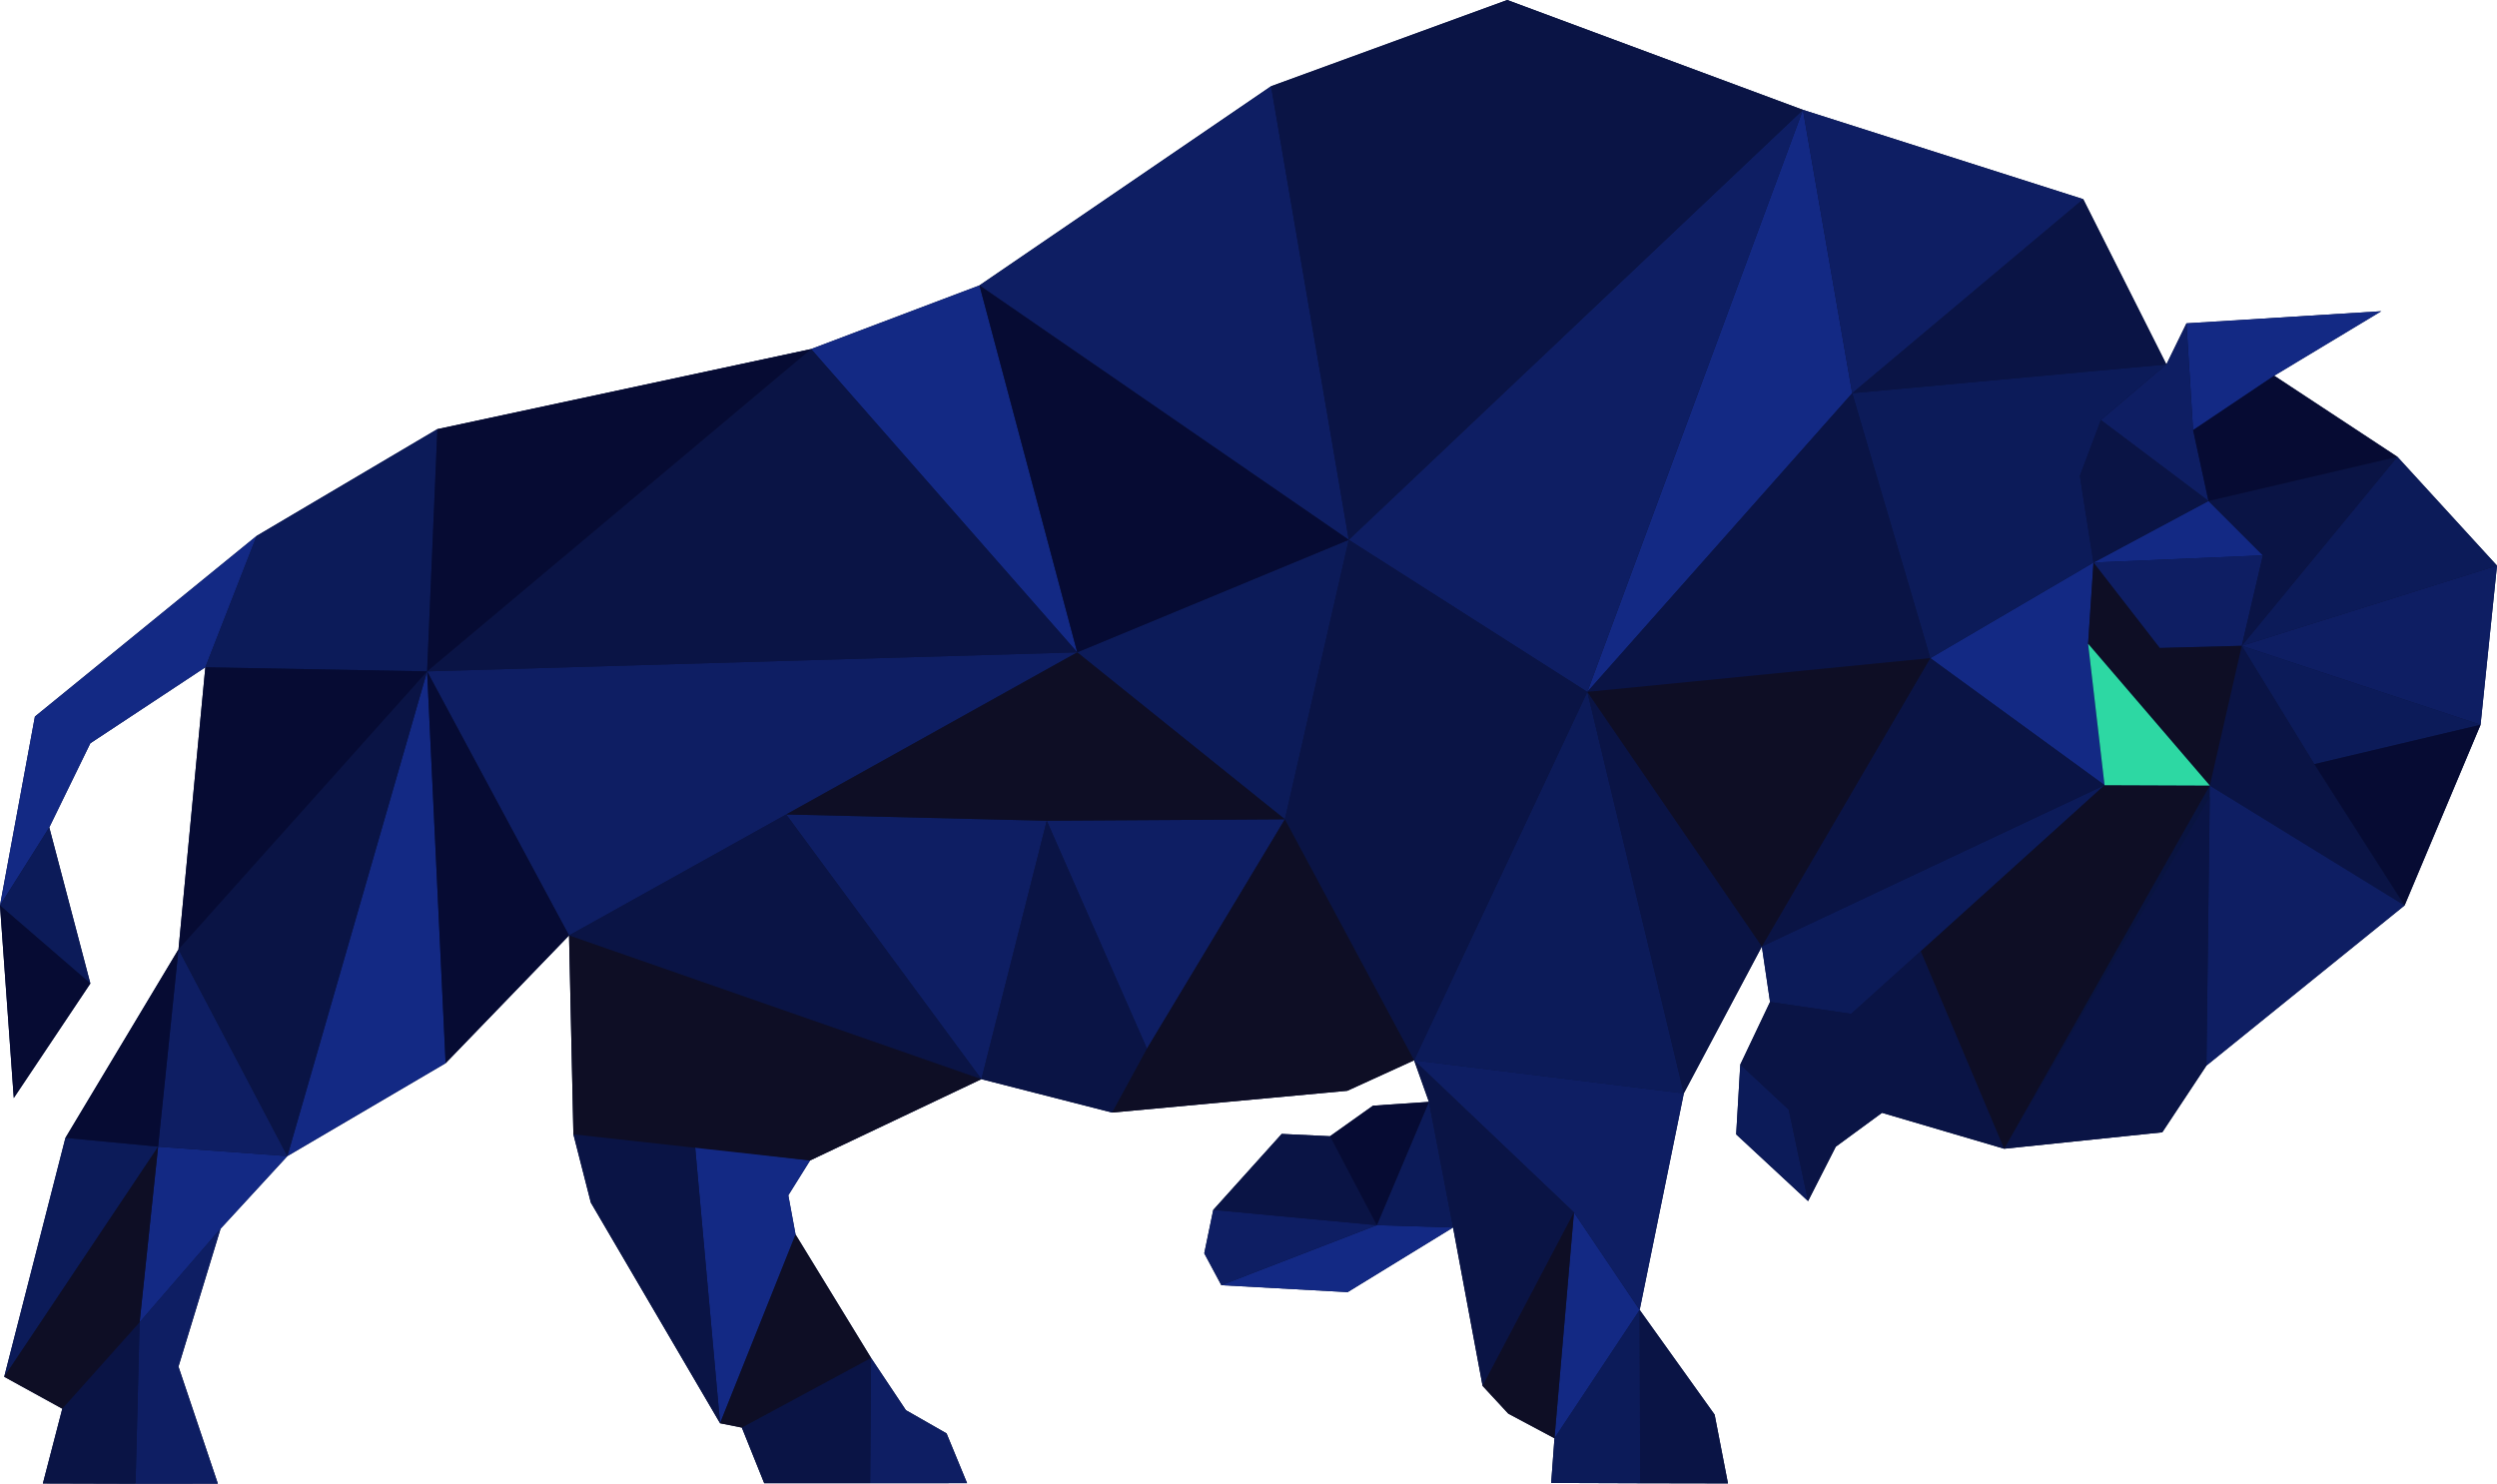
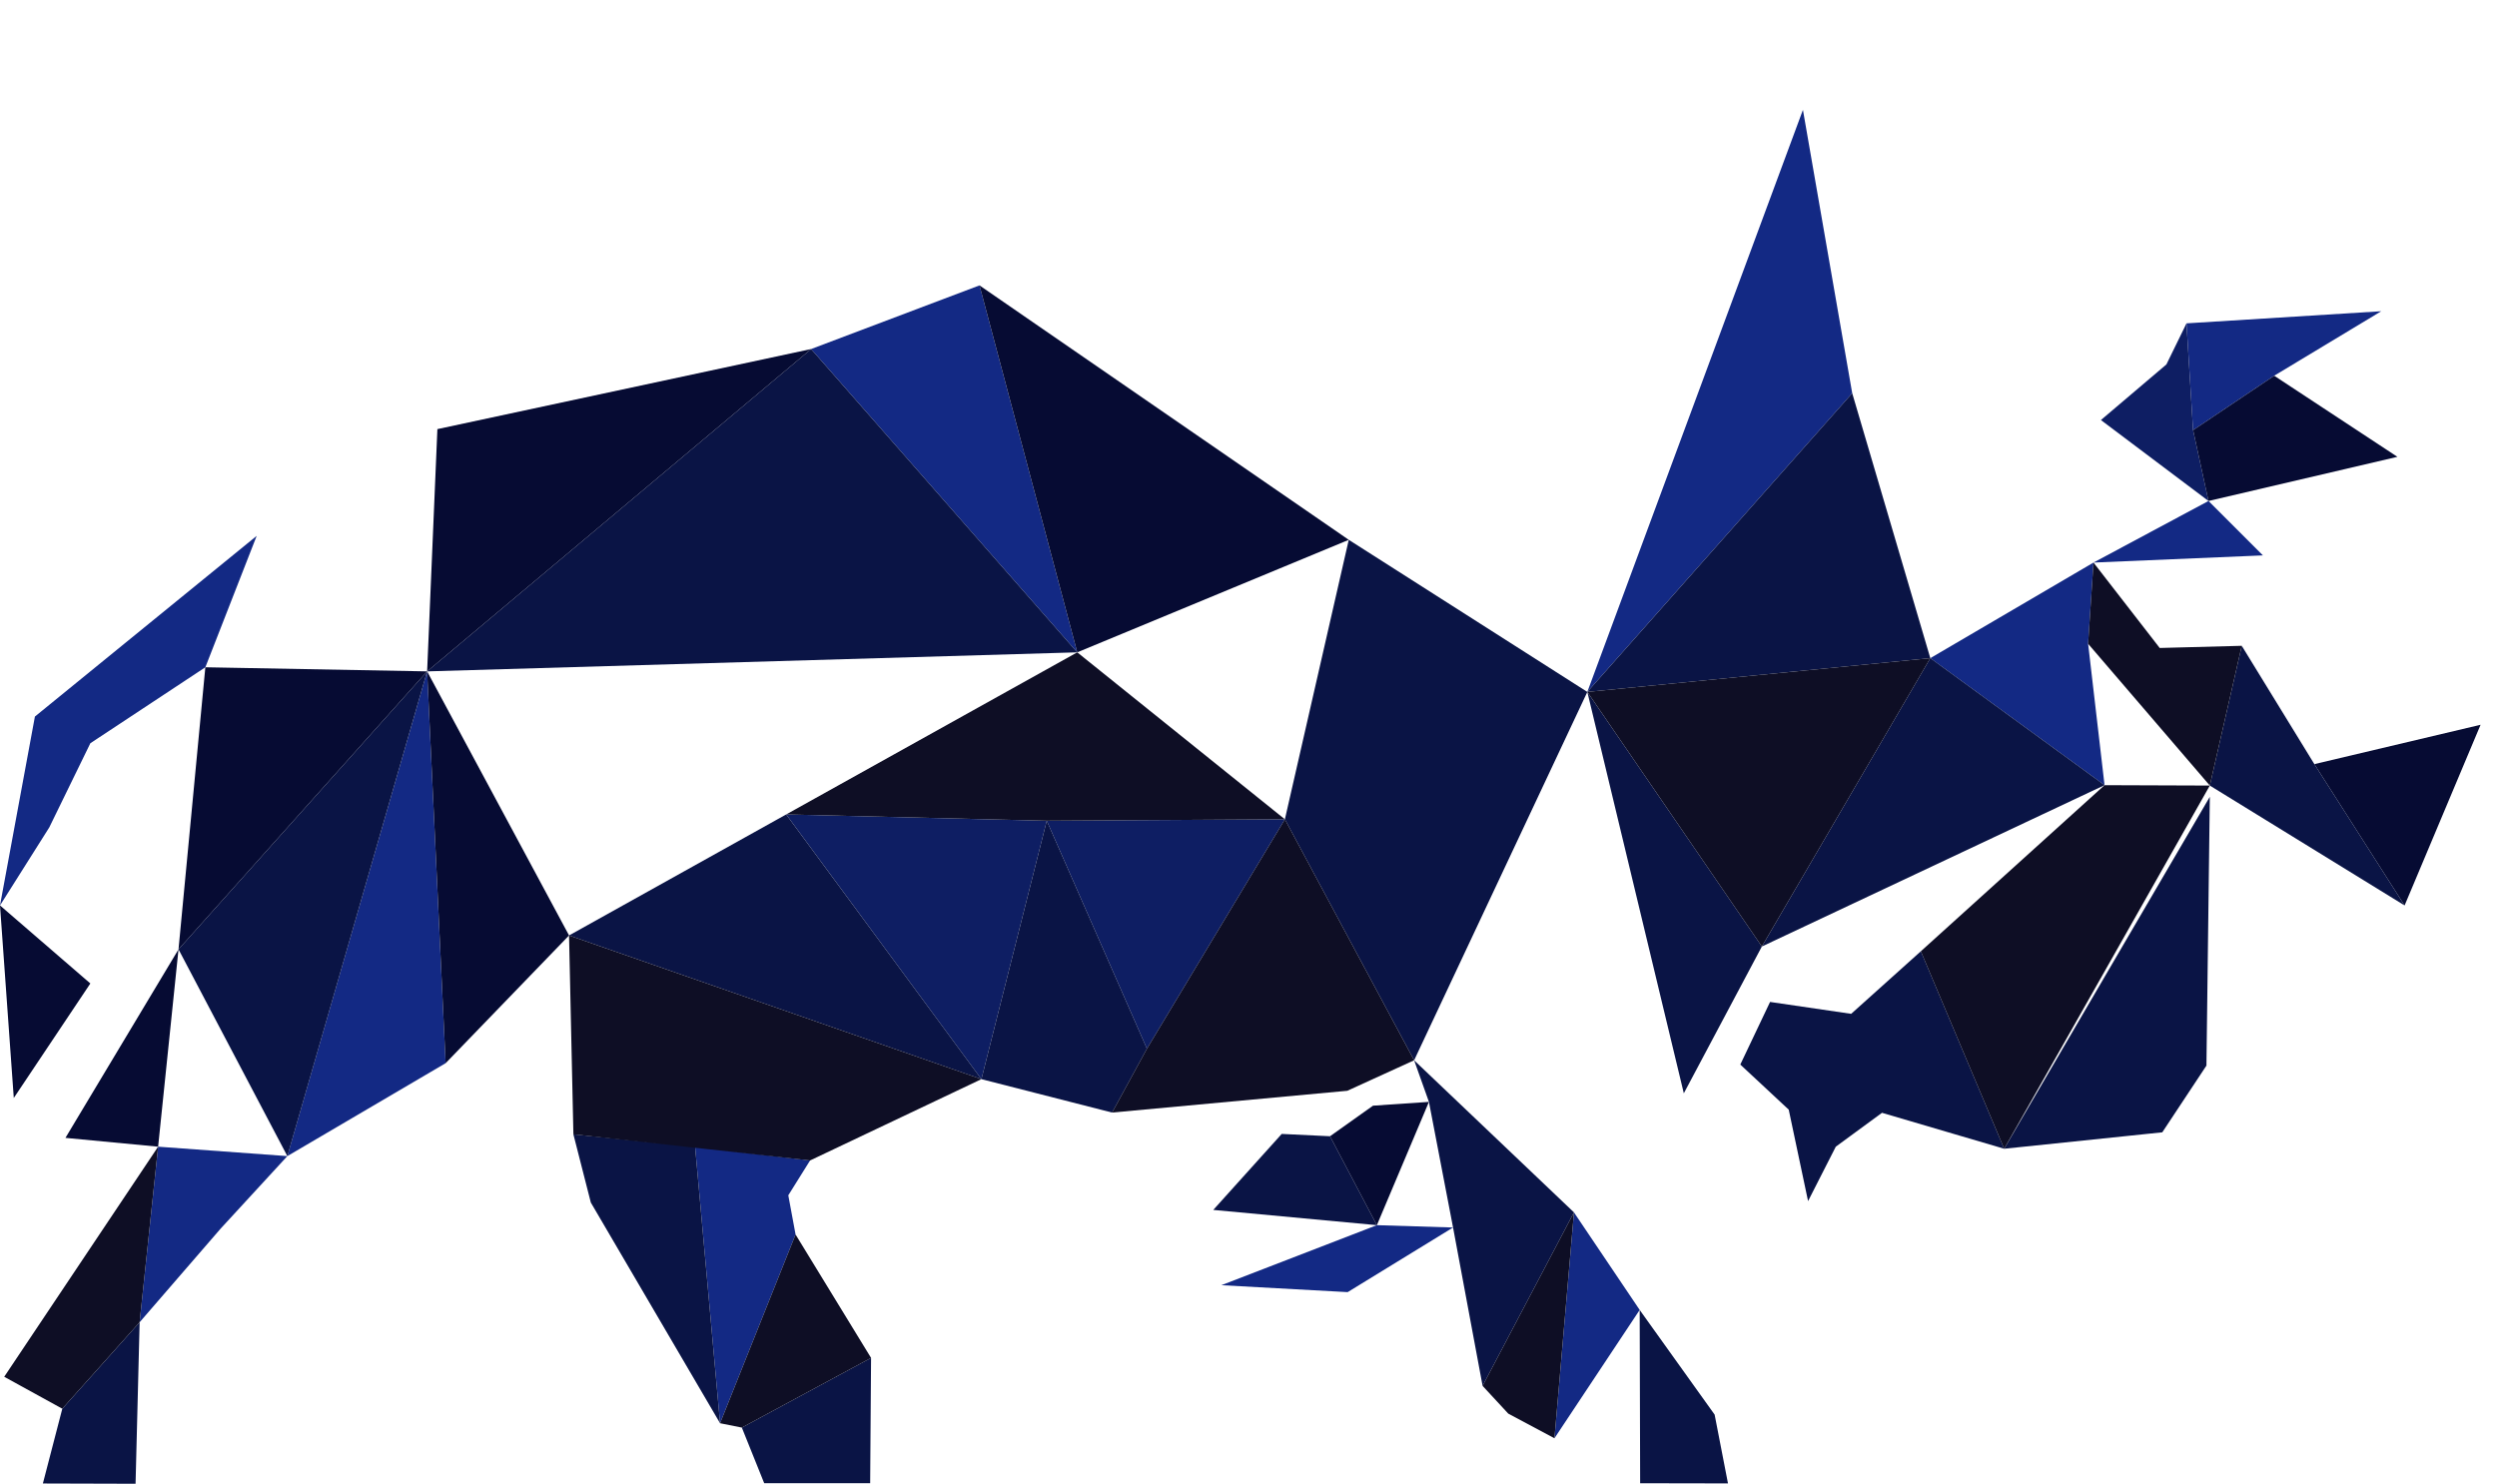
<svg xmlns="http://www.w3.org/2000/svg" width="859.842" height="511.005" viewBox="0 0 227.5 135.203">
-   <path fill="#091440" d="M23.386 48.83 3.181 65.294 0 82.506l1.256 17.545 6.976-10.435-3.742-14.22 3.742-7.67 10.477-6.922-2.445 25.702-10.302 17.18-5.578 21.77 5.292 2.91-1.769 6.813 8.444.024 7.498-.006-3.59-10.668 3.836-12.567 6.086-6.615 14.42-8.466 11.244-11.642.397 18.124 1.588 6.218 11.774 20.108 1.984.397 2.039 5.069 9.653-.001 8.831-.005-1.87-4.534-3.704-2.117-3.175-4.762-6.88-11.245-.66-3.572 1.984-3.175 15.61-7.408 11.906 3.042 21.432-1.984 6.085-2.778 1.35 3.79-5.094.346-3.918 2.785-4.4-.211-6.237 6.925-.82 3.955 1.557 2.904 11.507.632 9.603-5.888 2.691 14.43 2.339 2.527 4.21 2.245-.3 4.073 8.105.028 8.003.015-1.216-6.268-6.829-9.541 4.023-19.738 7.11-13.377.747 5.051-2.712 5.706-.375 6.361 6.549 6.08 2.525-4.957 4.21-3.087 11.132 3.274 14.405-1.497 4.023-6.08 18.054-14.593 6.922-16.464 1.497-14.5-9.074-9.915-11.225-7.39 9.753-5.877-17.745 1.104-1.83 3.744-7.578-15.06-25.537-8.139L137.324 0l-21.516 7.858L89.24 26.005l-15.341 5.8-34.05 7.297-16.464 9.728" />
  <g fill="#132984">
    <path d="m164.264 10.01 4.49 25.818-24.134 27.22zm34.946 19.454.6 9.731 7.39-4.958 9.754-5.877zm2.004 16.186-10.477 5.612 15.435-.654zm-59.588 85.406 1.777-20.58 5.987 8.887zm-30.349-13.946 14.168-5.47 6.942.214-9.603 5.888zm-45.673 12.579 6.879-17.198-.662-3.572 1.985-3.175-10.476-1.255zm-45.509-17.727-7.373 8.523 1.684-15.996 11.775.858z" />
    <path d="m26.18 105.347 14.42-8.466-1.686-35.703zm164.557-54.085-14.868 8.71 15.875 11.575-1.498-12.887zM0 82.506l4.49-7.11 3.742-7.67 10.477-6.922 4.677-11.974L3.181 65.294zm98.147-23.064L73.9 31.805l15.341-5.8z" />
  </g>
  <g fill="#0e1e63">
-     <path d="m164.264 10.01 25.537 8.138-21.047 17.68-4.49-25.819-41.378 39.18 21.734 13.86zm36.763 87.09.308-25.518 17.746 10.924zm3.218-38.253 23.255-7.304-1.497 14.5zm0 0-7.474.198-6.034-7.783 15.435-.654zm-54.855 60.516-5.987-8.887-14.564-13.86 24.574 3.009zm-38.85-9.113 14.905 1.39-14.168 5.47-1.557-2.904zm-22.429 24.899-1.87-4.534-3.704-2.117-3.175-4.762-.082 11.418zM26.18 105.347l-9.916-18.841-1.858 17.983zm-13.458 15.138 7.373-8.523-3.836 12.568 3.59 10.667-7.498.006zM122.886 49.19 89.24 26.004l26.567-18.147zM51.845 85.239l46.302-25.797-59.233 1.736z" />
    <path d="m89.416 98.336 5.953-23.548-23.74-.574zm15.081-2.778 12.568-20.902-21.696.132zm96.717-49.908-1.403-6.455-.602-9.73-1.83 3.743-5.966 5.067z" />
  </g>
-   <path fill="#0c1b59" d="M122.886 49.19 98.147 59.441l18.918 15.214zM38.914 61.178l-20.205-.374 4.677-11.974 16.464-9.728zM0 82.506l8.232 7.11-3.742-14.22zm128.84 14.11 15.78-33.567 8.793 36.576zM.384 125.456l14.022-20.967-8.444-.804zm203.861-66.609 14.181-17.22 9.074 9.916zm21.758 7.195L210.86 69.63l-6.615-10.782zm-61.271 43.405-1.762-8.333-4.412-4.109-.375 6.361zM161.27 91.3l7.389 1.083 23.085-20.836-31.222 14.7zm-35.825 20.34 4.743-11.234 2.199 11.448zm23.987 23.517-8.105-.028.3-4.073 7.763-11.693m19.364-83.535 28.625-2.62-5.966 5.067-1.918 5.094 1.242 7.893-14.868 8.71z" />
  <g fill="#0a1445">
    <path d="m5.676 128.366 7.046-7.88-.371 14.717-8.444-.024zm10.588-41.86 22.65-25.328-12.733 44.17zm22.65-25.328L73.9 31.805l24.247 27.637zm62.408 40.201 3.175-5.821-9.128-20.77-5.953 23.548zm-11.906-3.043-37.57-13.097 19.782-11.025zm-21.828 31.75 11.774-6.35-.082 11.418h-9.653zm-15.346-26.723 11.088 1.126 2.274 25.2L53.83 109.58zm82.836 22.922 8.325-15.81-14.564-13.859 1.35 3.79 2.198 11.448zm14.312-6.922.043 15.794 8.002.015-1.216-6.268zm33.209-14.687-7.593-17.994-6.347 5.7-7.389-1.083-2.712 5.706 4.412 4.109 1.762 8.333 2.525-4.958 4.21-3.087zm0 0 18.736-32.07-.308 24.493-4.023 6.08zm36.481-22.17-8.22-12.877-6.615-10.782-2.91 12.735zm-58.558 3.742L175.87 59.97l15.875 11.576zM144.62 63.049l15.902 23.199-7.11 13.377zm0 0 31.249-3.078-7.115-24.143zm-27.555 11.607 5.82-25.467 21.735 13.86-15.78 33.567zm8.38 36.984-4.268-8.103-4.4-.211-6.237 6.925z" />
-     <path d="m122.886 49.19-7.078-41.332L137.323 0l26.94 10.01zm68.527-10.915-1.918 5.094 1.242 7.893 10.477-5.612zm27.013 3.352-17.212 4.023 4.958 4.958-1.927 8.239zm-49.672-5.799 21.047-17.68 7.578 15.06z" />
  </g>
  <g fill="#060b33" transform="translate(32.928 -29.463)">
    <path d="m-18.522 133.952 1.858-17.983-10.302 17.18zm186.808-58.839 17.212-4.023-11.225-7.39-7.39 4.958zm9.646 23.979 15.144-3.586-6.923 16.463zM65.22 88.905 56.314 55.47l33.644 23.184zm-89.916 30.174-8.232-7.11 1.256 17.545zm10.477-28.812 20.206.374-22.651 25.328M5.987 90.641l1.686 35.703 11.245-11.642z" />
    <a>
      <path d="M92.518 141.103 88.249 133l3.918-2.785 5.094-.346z" />
    </a>
    <path d="m5.987 90.641.935-22.076 34.05-7.297z" />
  </g>
  <path fill="#0e0e25" d="m160.522 86.248-15.902-23.2 31.249-3.077zm29.724-27.588 11.089 12.922 2.91-12.735-7.474.198-6.034-7.783zm11.089 12.922-18.736 33.094-7.593-17.994 16.738-15.135zm-59.709 59.474-4.21-2.245-2.338-2.526 8.325-15.81zm-12.786-34.44-6.086 2.778-21.432 1.985 3.175-5.821 12.568-20.902zM71.628 74.214l26.52-14.772 18.917 15.214-21.696.132zM51.845 85.239l.397 18.124 21.564 2.381 15.61-7.408zm20.638 27.252 6.879 11.245-11.774 6.35-1.984-.397zm-58.077-8.001L.384 125.455l5.292 2.91 7.046-7.88z" />
-   <path fill="#2dd8a3" d="m201.335 71.582-9.591-.035-1.498-12.887z" />
</svg>